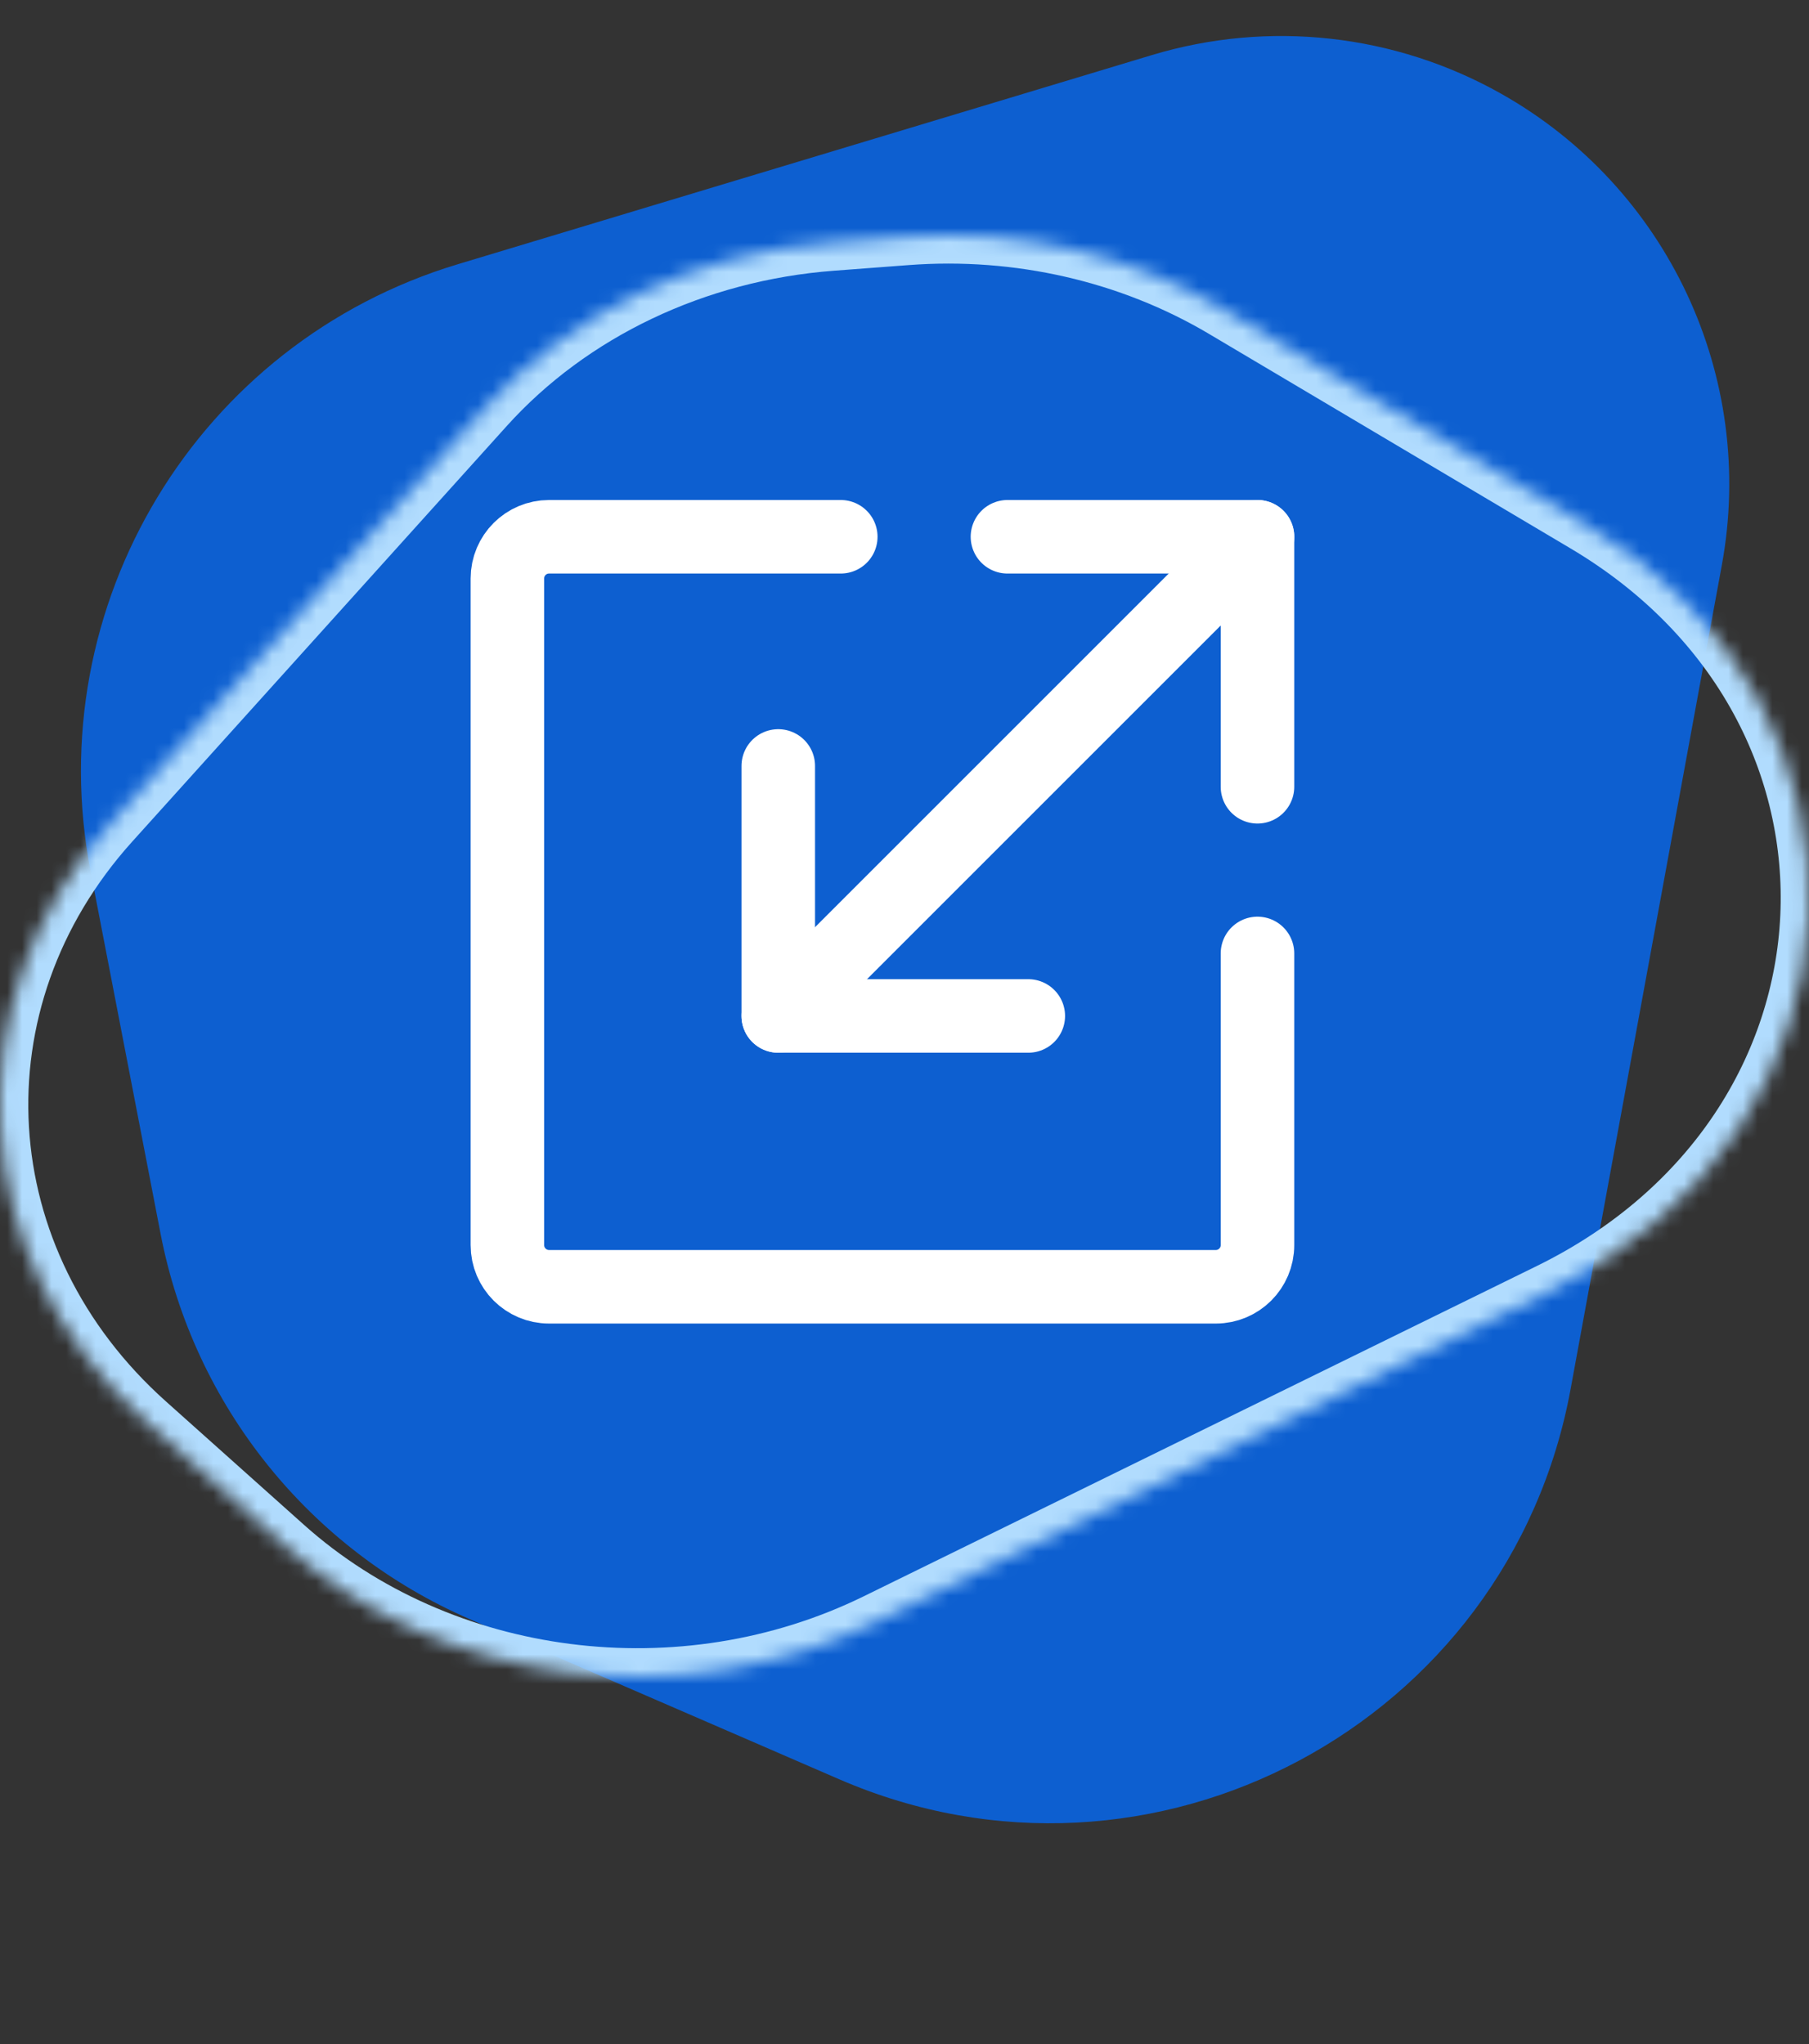
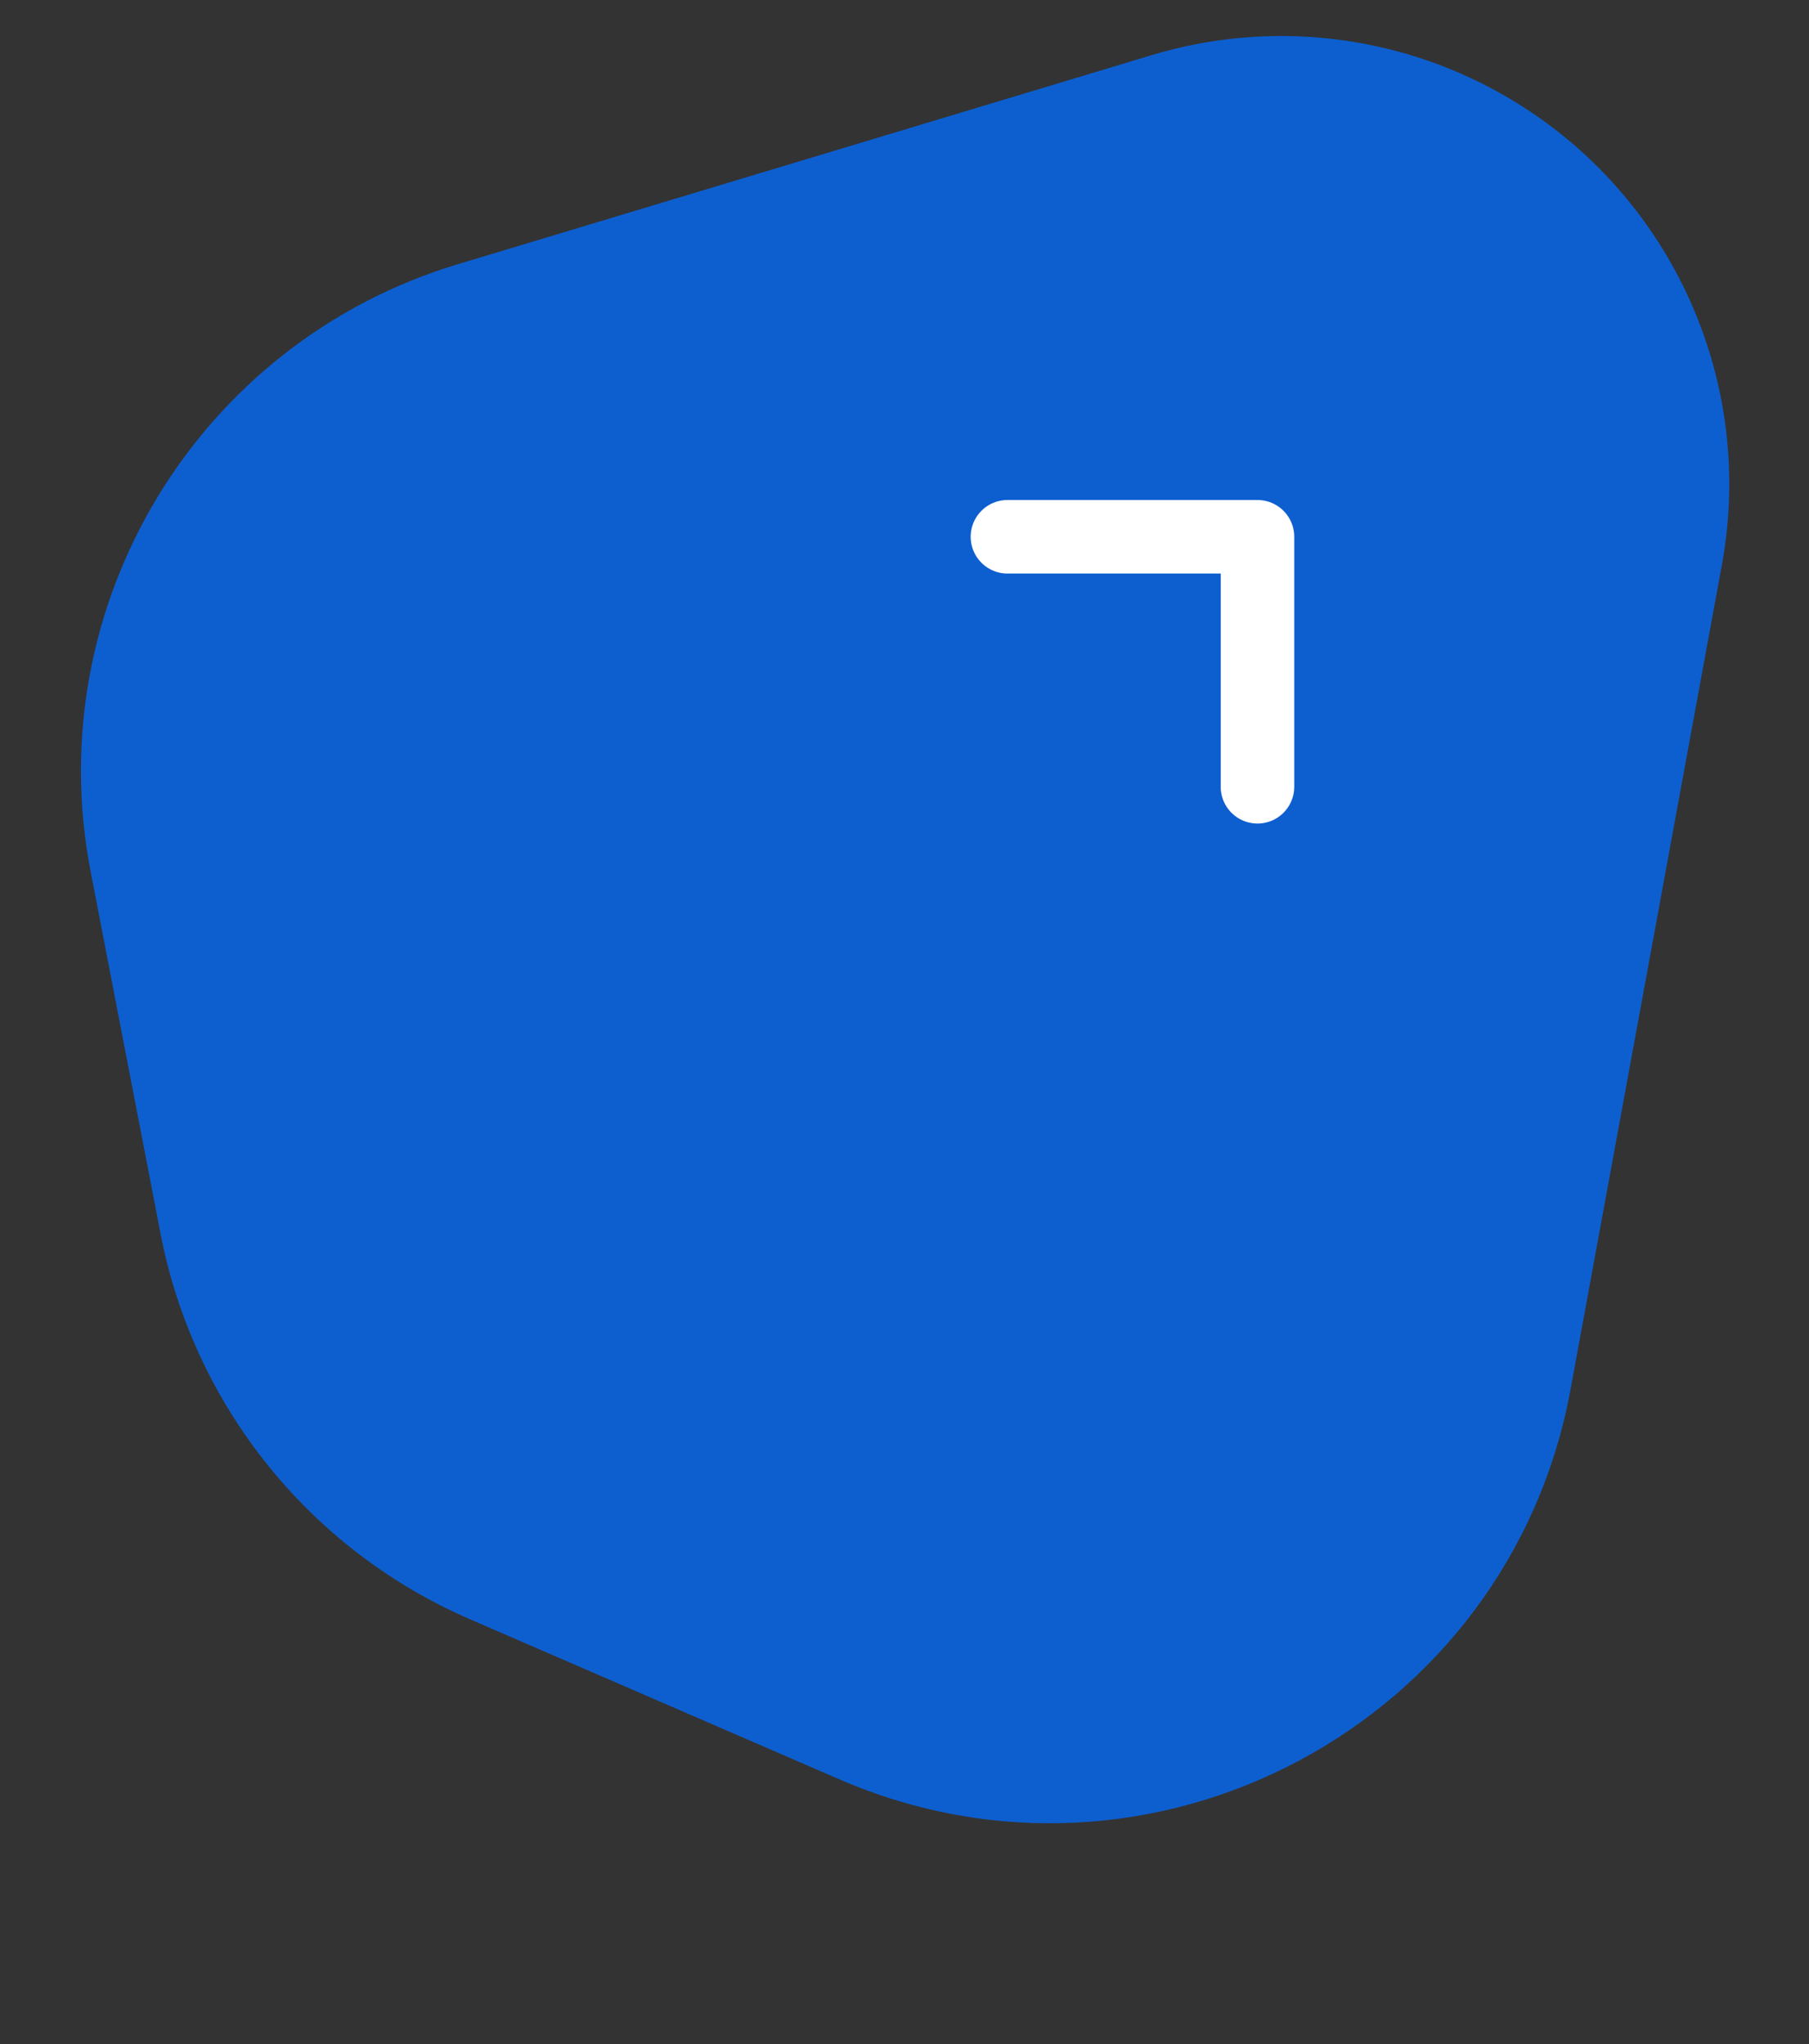
<svg xmlns="http://www.w3.org/2000/svg" width="123" height="139" viewBox="0 0 123 139" fill="none">
  <rect x="0" y="0" width="123" height="139" fill="#333333" stroke="none" />
  <path d="M6.162 59.263C2.662 41.134 13.444 23.297 31.122 17.969L78.323 3.745C86.263 1.352 94.834 2.299 102.059 6.368V6.368C113.392 12.748 119.424 25.62 117.076 38.412L106.79 94.458C102.609 117.239 78.315 130.201 57.065 120.99L31.949 110.105C21.042 105.377 13.172 95.57 10.919 83.899L6.162 59.263Z" fill="#0D5FD0" />
  <mask id="path-2-inside-1_777_4439" fill="white">
    <path d="M9.994 96.723C-2.334 85.701 -3.386 68.09 7.557 55.946L33.023 27.686C38.84 21.231 47.336 17.188 56.547 16.492L61.636 16.107C69.231 15.533 76.82 17.273 83.179 21.047L107.772 35.64C129.106 48.299 127.776 76.804 105.338 87.815L59.587 110.268C46.399 116.741 30.042 114.647 19.39 105.124L9.994 96.723Z" />
  </mask>
-   <path d="M9.994 96.723L11.276 95.289L11.276 95.289L9.994 96.723ZM7.557 55.946L8.986 57.234L8.986 57.234L7.557 55.946ZM33.023 27.686L34.452 28.974L33.023 27.686ZM56.547 16.492L56.692 18.41L56.692 18.41L56.547 16.492ZM61.636 16.107L61.491 14.189L61.491 14.189L61.636 16.107ZM83.179 21.047L84.161 19.393L84.161 19.393L83.179 21.047ZM107.772 35.64L108.754 33.985L108.754 33.985L107.772 35.64ZM105.338 87.815L104.491 86.088L104.491 86.088L105.338 87.815ZM59.587 110.268L60.435 111.995L60.435 111.995L59.587 110.268ZM19.39 105.124L18.108 106.558L18.108 106.558L19.39 105.124ZM11.276 95.289C-0.273 84.963 -1.23 68.571 8.986 57.234L6.128 54.658C-5.542 67.609 -4.394 86.439 8.712 98.157L11.276 95.289ZM8.986 57.234L34.452 28.974L31.594 26.398L6.128 54.658L8.986 57.234ZM34.452 28.974C39.915 22.911 47.94 19.072 56.692 18.41L56.402 14.574C46.732 15.305 37.764 19.551 31.594 26.398L34.452 28.974ZM56.692 18.41L61.781 18.026L61.491 14.189L56.402 14.574L56.692 18.41ZM61.781 18.026C68.995 17.48 76.188 19.135 82.198 22.701L84.161 19.393C77.451 15.411 69.467 13.586 61.491 14.189L61.781 18.026ZM82.198 22.701L106.79 37.294L108.754 33.985L84.161 19.393L82.198 22.701ZM106.79 37.294C116.86 43.269 121.485 52.897 121.048 62.256C120.612 71.618 115.101 80.882 104.491 86.088L106.186 89.542C118.014 83.737 124.387 73.243 124.891 62.435C125.395 51.623 120.018 40.669 108.754 33.985L106.79 37.294ZM104.491 86.088L58.74 108.541L60.435 111.995L106.186 89.542L104.491 86.088ZM58.74 108.541C46.229 114.682 30.719 112.672 20.672 103.69L18.108 106.558C29.365 116.623 46.569 118.8 60.435 111.995L58.74 108.541ZM20.672 103.69L11.276 95.289L8.712 98.157L18.108 106.558L20.672 103.69Z" fill="#B1DCFE" mask="url(#path-2-inside-1_777_4439)" />
  <path d="M68.5 36.5H85.5V53.5" stroke="white" stroke-width="5" stroke-linecap="round" stroke-linejoin="round" />
-   <path d="M69.917 69.084H52.917V52.084" stroke="white" stroke-width="5" stroke-linecap="round" stroke-linejoin="round" />
-   <path d="M85.5 36.5L52.917 69.083" stroke="white" stroke-width="5" stroke-linecap="round" stroke-linejoin="round" />
-   <path d="M57.167 36.5H37.333C35.769 36.5 34.5 37.769 34.5 39.333V84.667C34.5 86.231 35.769 87.5 37.333 87.5H82.667C84.231 87.5 85.5 86.231 85.5 84.667V64.833" stroke="white" stroke-width="5" stroke-linecap="round" stroke-linejoin="round" />
</svg>